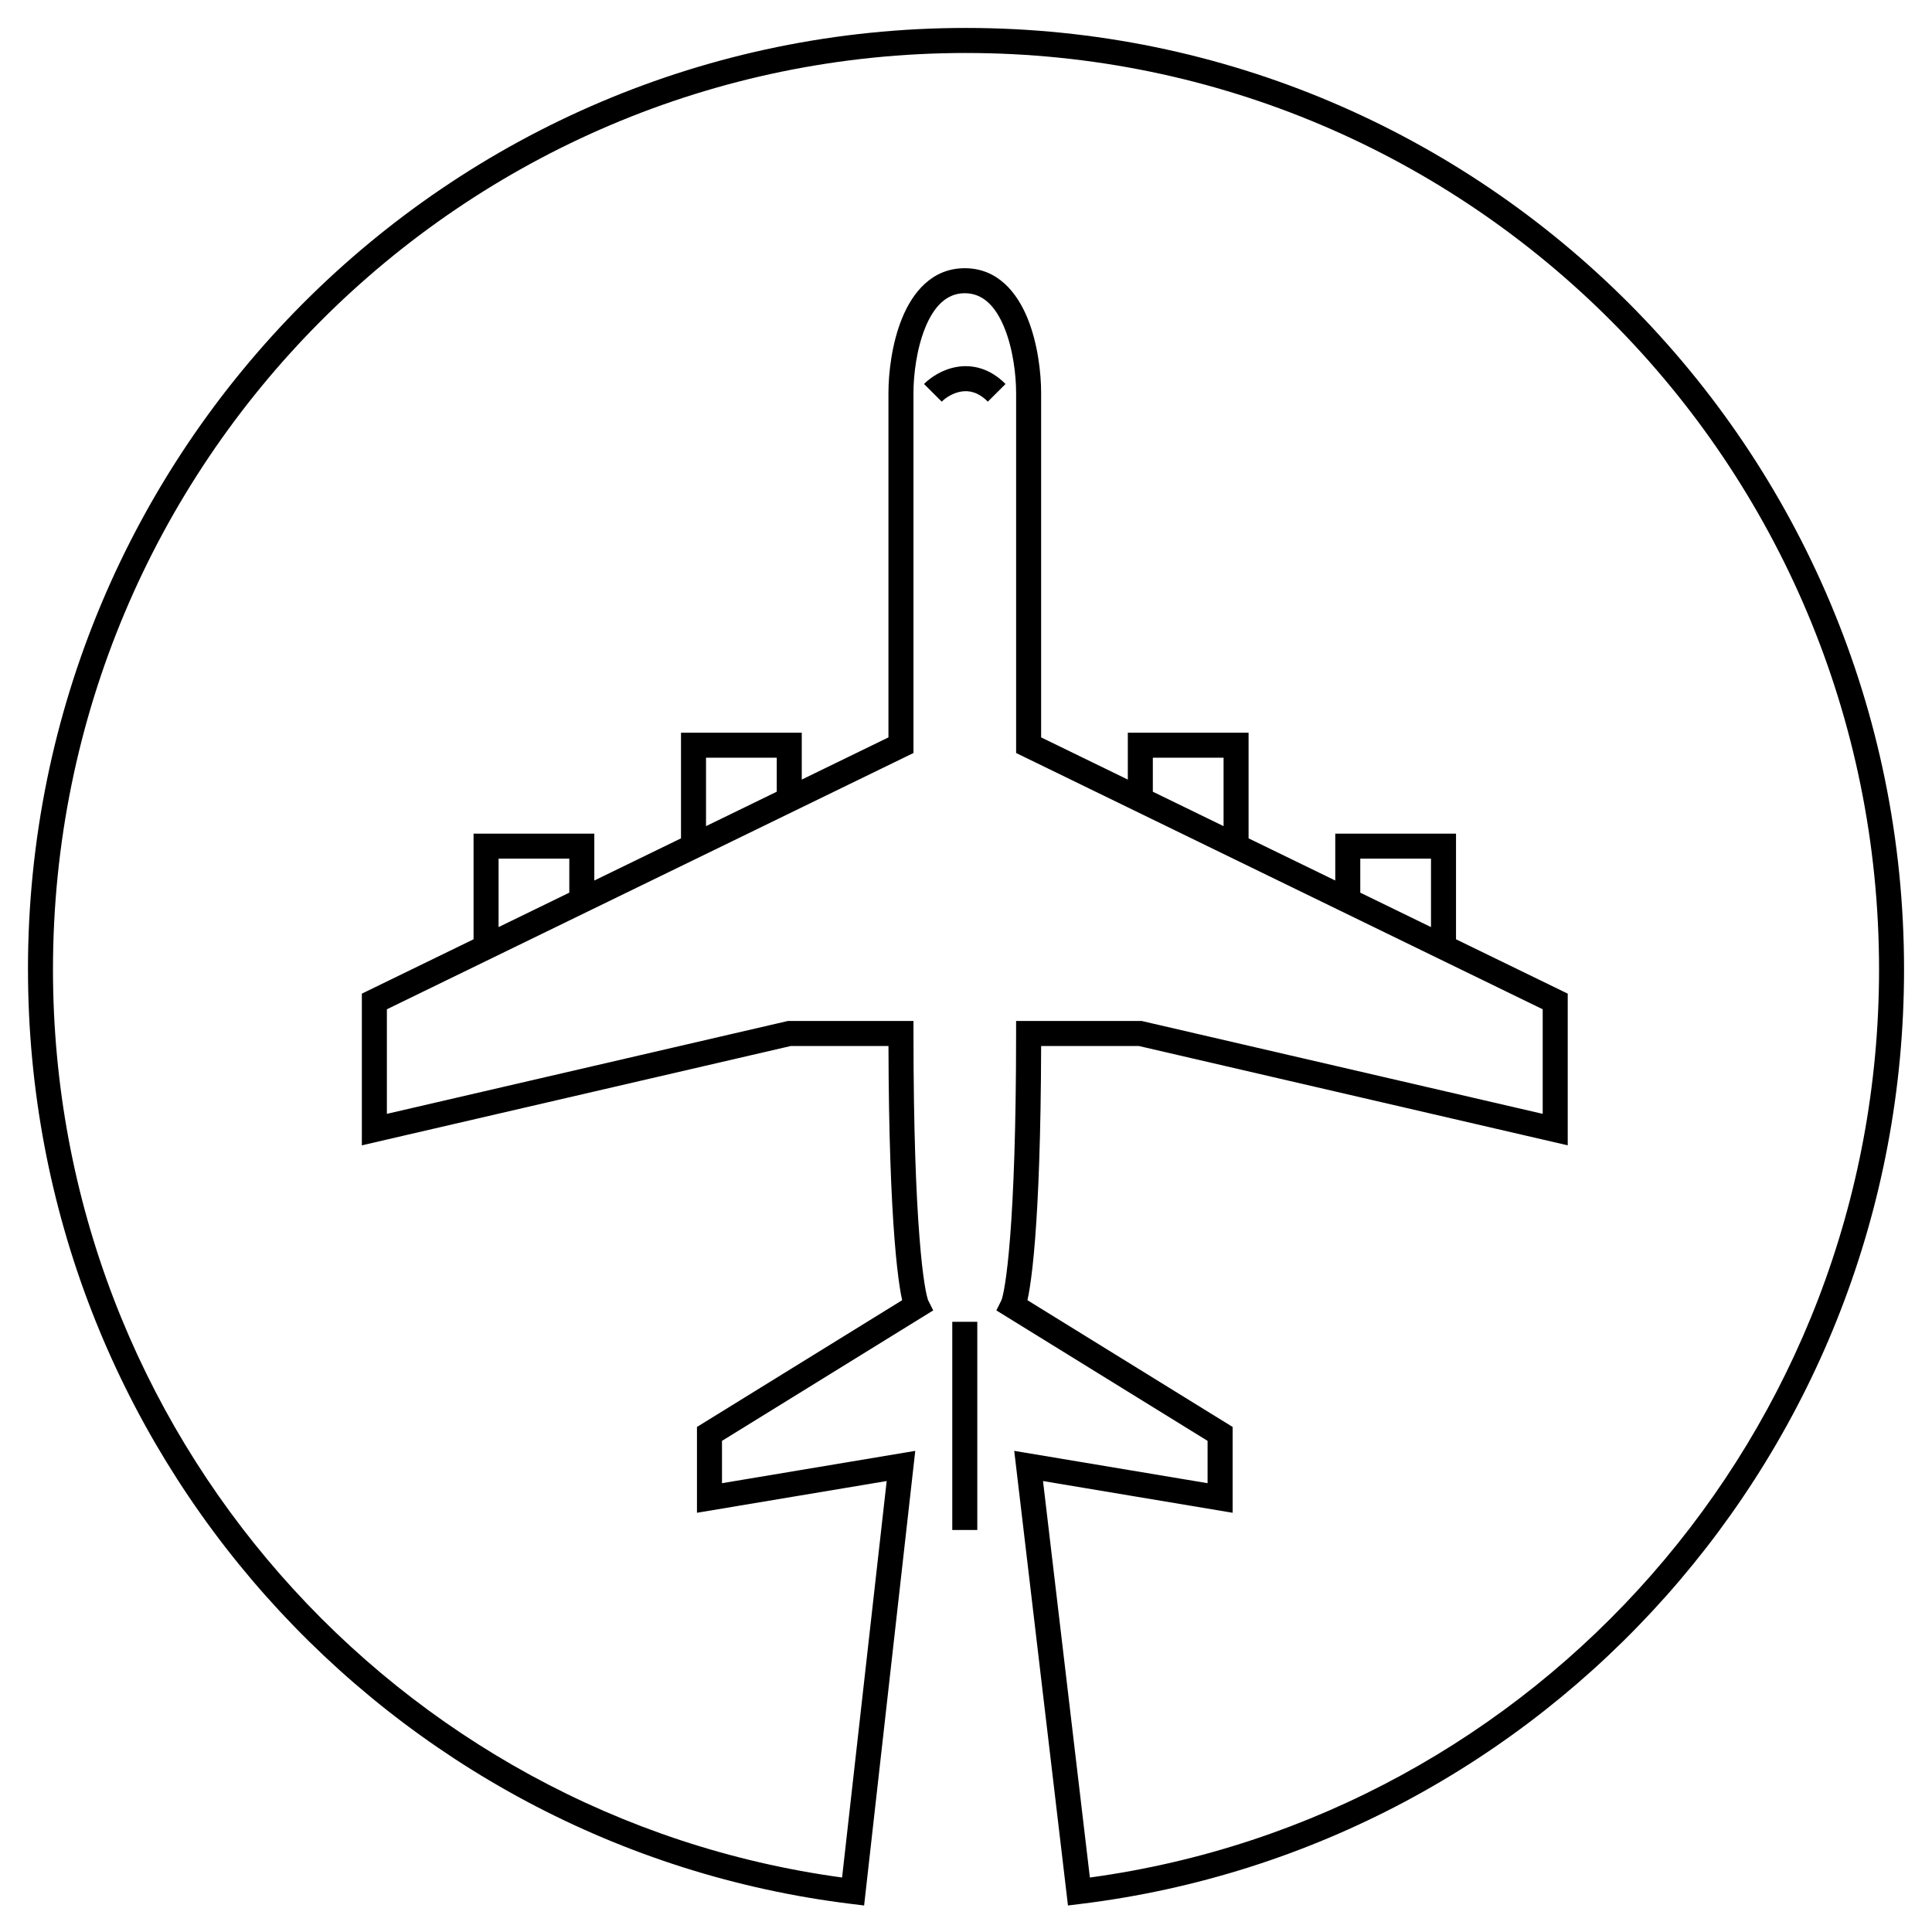
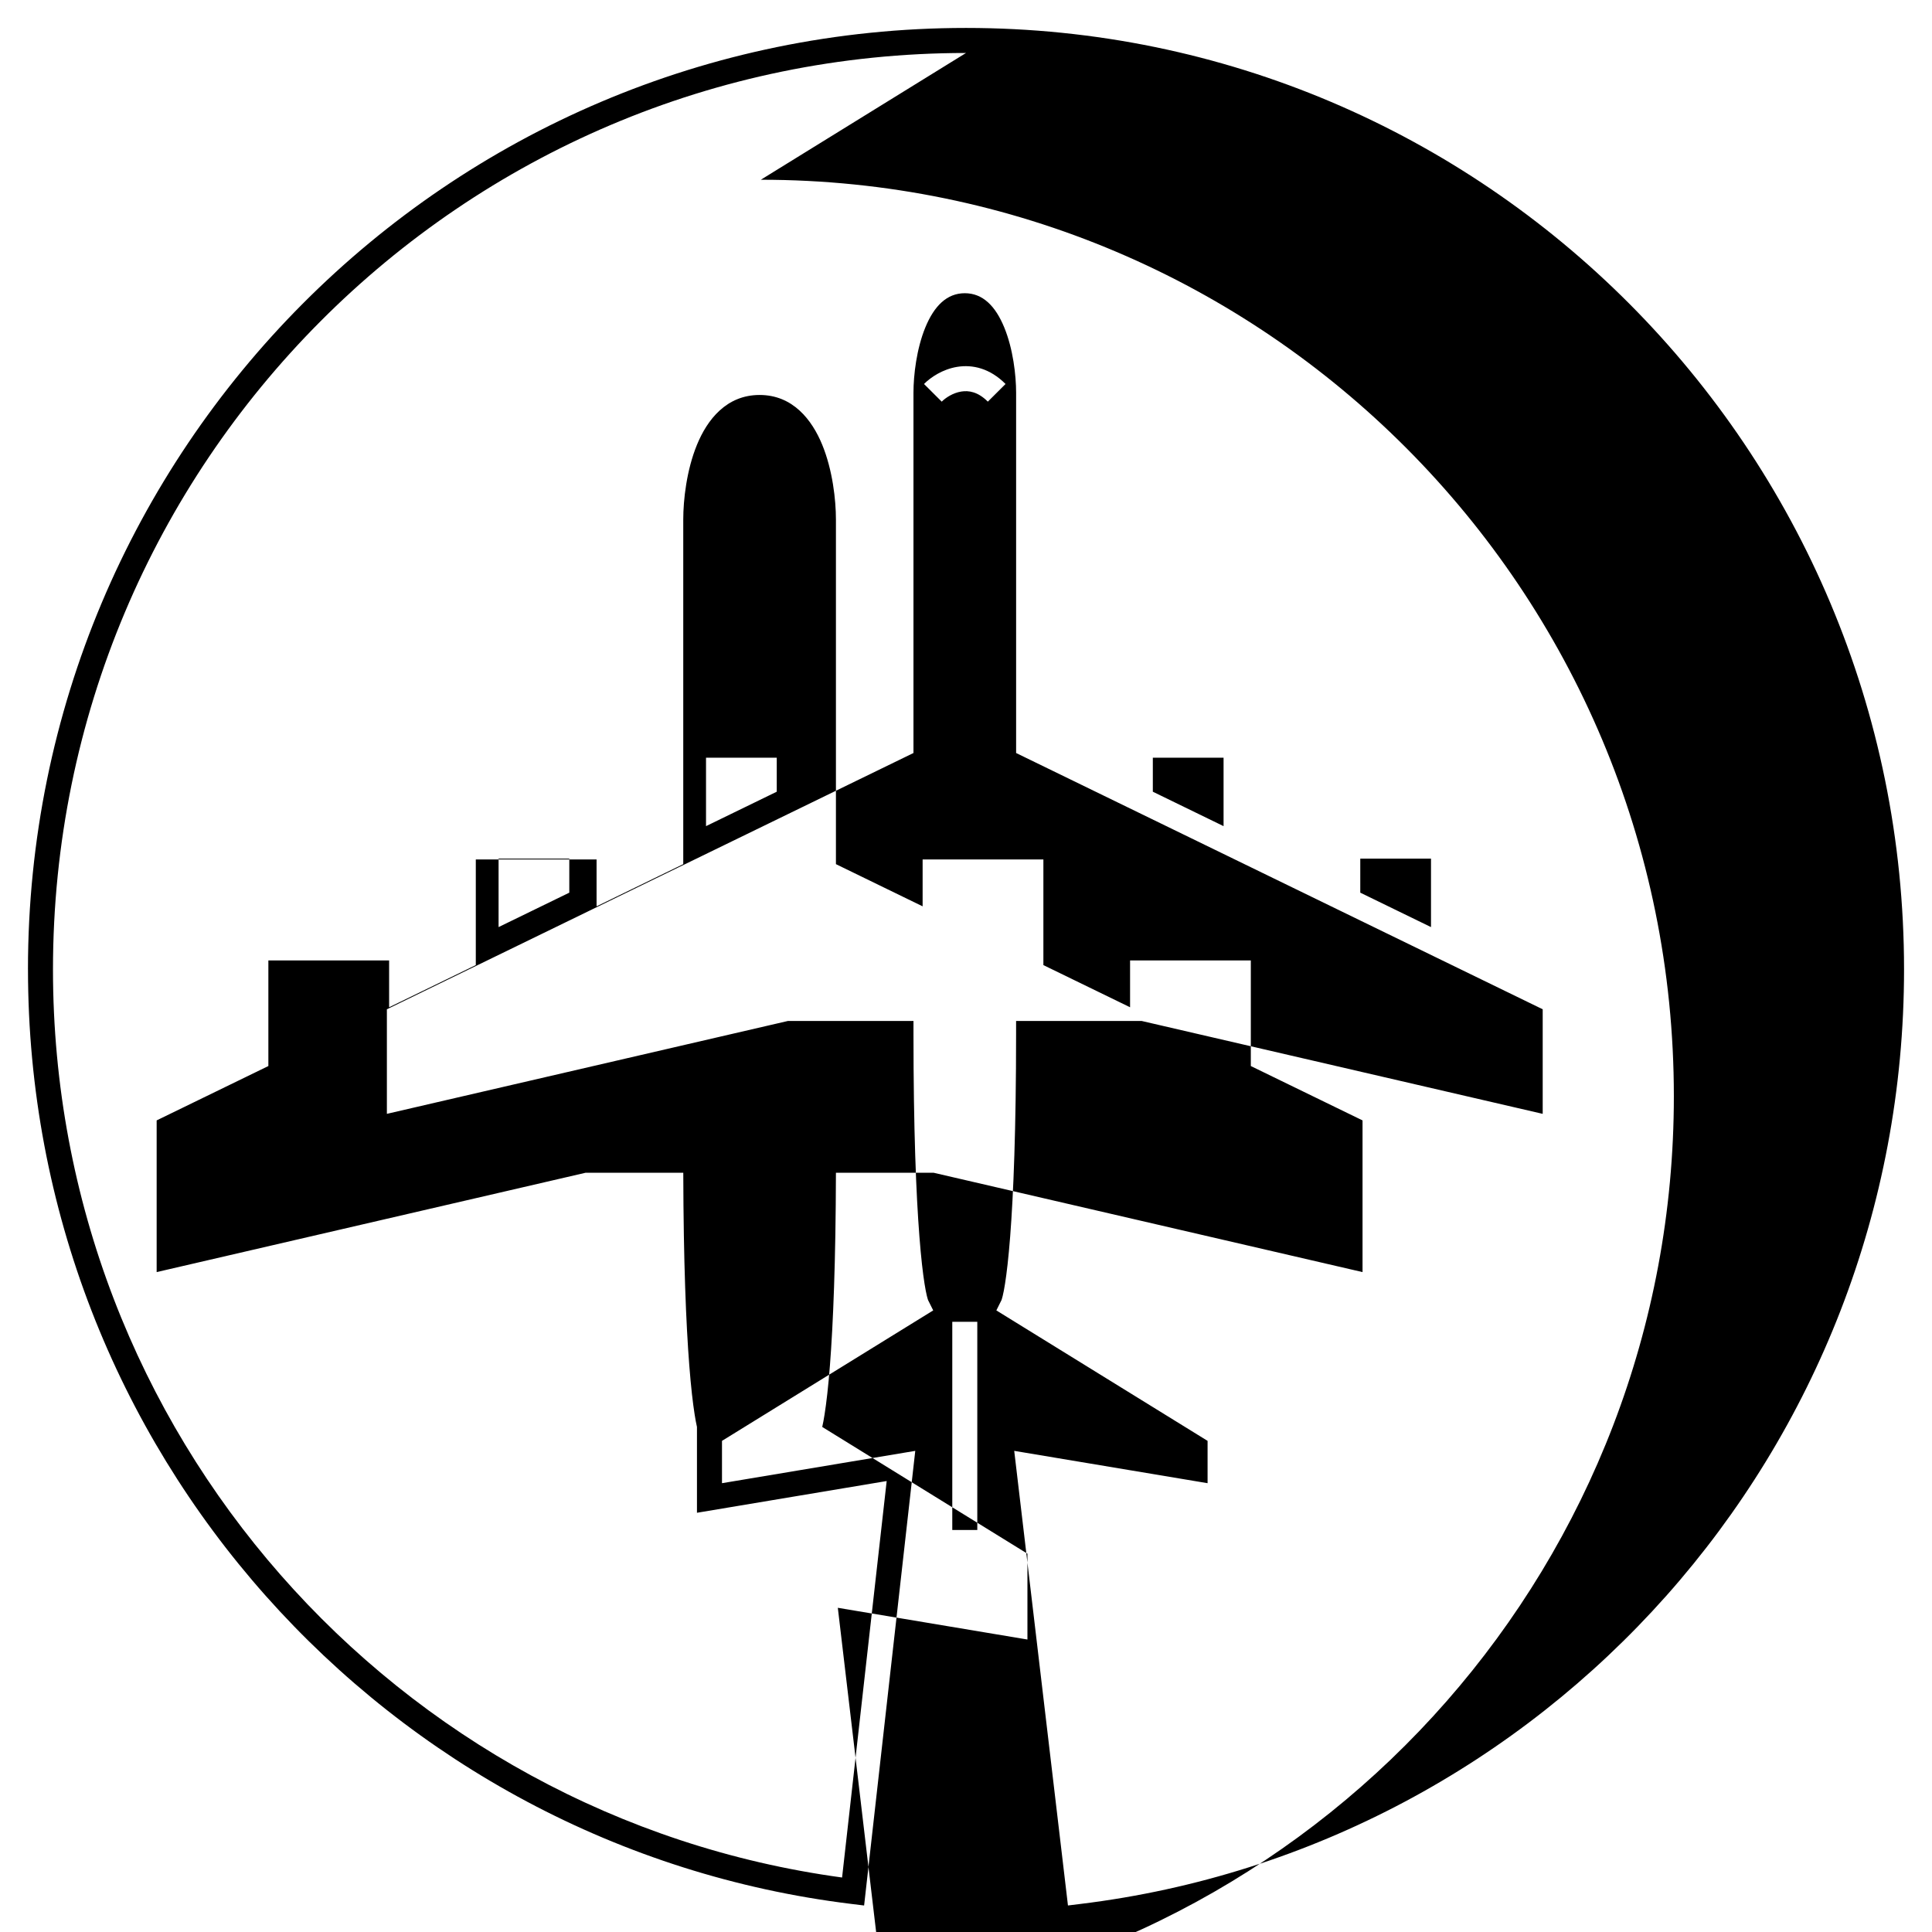
<svg xmlns="http://www.w3.org/2000/svg" fill="#000000" width="800px" height="800px" version="1.1" viewBox="144 144 512 512">
-   <path d="m400 158.04c-133.62 0-241.96 108.72-241.96 242.87 0 122.96 91.031 224.57 209.12 240.65l11.82-105.07-50.277 8.41v-22.742l54.379-33.59c-0.219-0.957-0.422-2.066-0.617-3.305-0.48-3.031-0.973-7.281-1.418-12.996-0.852-10.93-1.535-27.336-1.594-51.059h-25.91l-113.65 26.32v-40.199l29.605-14.406v-27.992h32v12.418l22.973-11.176v-27.996h32.004v12.422l22.973-11.18v-91.309c0-5.219 0.879-13.109 3.633-19.824 2.723-6.644 7.801-13.203 16.598-13.203s13.875 6.559 16.602 13.203c2.75 6.715 3.629 14.605 3.629 19.824v91.309l22.973 11.18v-12.422h32.004v27.996l22.973 11.176v-12.418h32v27.992l29.605 14.406v40.199l-113.64-26.32h-25.914c-0.059 23.723-0.742 40.129-1.59 51.059-0.445 5.715-0.941 9.965-1.422 12.996-0.195 1.238-0.398 2.348-0.617 3.305l54.379 33.59v22.742l-50.25-8.406 12.418 105.07c118.1-16.074 209.14-117.69 209.14-240.65 0-134.14-108.34-242.87-241.96-242.87zm123.23 231.65v-18.141h-18.742v9.016zm-54.973-26.754v-18.141h-18.746v9.016zm-118.41-9.125v-9.016h-18.746v18.141zm-54.977 26.754v-9.016h-18.742v18.141zm-143.46 20.34c0-137.78 111.29-249.5 248.59-249.5 137.3 0 248.59 111.71 248.59 249.5 0 127.48-95.266 232.64-218.27 247.66l-3.301 0.406-14.242-120.48 51.242 8.57v-11.215l-55.977-34.574 1.348-2.703c-0.004 0.008 0.031-0.066 0.094-0.266 0.066-0.203 0.148-0.488 0.238-0.867 0.188-0.758 0.395-1.816 0.617-3.219 0.445-2.801 0.922-6.863 1.359-12.469 0.871-11.207 1.574-28.449 1.574-53.863v-3.312h33.297l106.26 24.609v-27.711l-139.55-67.914v-95.453c0-4.684-0.812-11.648-3.137-17.312-2.352-5.734-5.731-9.086-10.465-9.086s-8.113 3.352-10.465 9.086c-2.32 5.664-3.137 12.629-3.137 17.312v95.453l-139.55 67.914v27.711l106.26-24.609h33.293v3.312c0 25.414 0.703 42.656 1.578 53.863 0.434 5.606 0.91 9.668 1.355 12.469 0.223 1.402 0.434 2.461 0.617 3.219 0.09 0.379 0.172 0.664 0.238 0.867 0.059 0.191 0.094 0.266 0.094 0.266l1.348 2.703-55.977 34.574v11.215l51.219-8.566-13.555 120.48-3.32-0.406c-123-15.016-218.26-120.18-218.26-247.66zm247.32-153.14c-2.195 0.359-4.129 1.637-5.164 2.676l-4.695-4.68c1.781-1.789 4.926-3.906 8.789-4.539 4.074-0.664 8.676 0.379 12.82 4.539l-4.695 4.68c-2.621-2.629-5.066-3-7.055-2.676zm-2.367 301.7v-55.18h6.629v55.18z" fill-rule="evenodd" />
+   <path d="m400 158.04c-133.62 0-241.96 108.72-241.96 242.87 0 122.96 91.031 224.57 209.12 240.65l11.82-105.07-50.277 8.41v-22.742c-0.219-0.957-0.422-2.066-0.617-3.305-0.48-3.031-0.973-7.281-1.418-12.996-0.852-10.93-1.535-27.336-1.594-51.059h-25.91l-113.65 26.32v-40.199l29.605-14.406v-27.992h32v12.418l22.973-11.176v-27.996h32.004v12.422l22.973-11.18v-91.309c0-5.219 0.879-13.109 3.633-19.824 2.723-6.644 7.801-13.203 16.598-13.203s13.875 6.559 16.602 13.203c2.75 6.715 3.629 14.605 3.629 19.824v91.309l22.973 11.18v-12.422h32.004v27.996l22.973 11.176v-12.418h32v27.992l29.605 14.406v40.199l-113.64-26.32h-25.914c-0.059 23.723-0.742 40.129-1.59 51.059-0.445 5.715-0.941 9.965-1.422 12.996-0.195 1.238-0.398 2.348-0.617 3.305l54.379 33.59v22.742l-50.25-8.406 12.418 105.07c118.1-16.074 209.14-117.69 209.14-240.65 0-134.14-108.34-242.87-241.96-242.87zm123.23 231.65v-18.141h-18.742v9.016zm-54.973-26.754v-18.141h-18.746v9.016zm-118.41-9.125v-9.016h-18.746v18.141zm-54.977 26.754v-9.016h-18.742v18.141zm-143.46 20.34c0-137.78 111.29-249.5 248.59-249.5 137.3 0 248.59 111.71 248.59 249.5 0 127.48-95.266 232.64-218.27 247.66l-3.301 0.406-14.242-120.48 51.242 8.57v-11.215l-55.977-34.574 1.348-2.703c-0.004 0.008 0.031-0.066 0.094-0.266 0.066-0.203 0.148-0.488 0.238-0.867 0.188-0.758 0.395-1.816 0.617-3.219 0.445-2.801 0.922-6.863 1.359-12.469 0.871-11.207 1.574-28.449 1.574-53.863v-3.312h33.297l106.26 24.609v-27.711l-139.55-67.914v-95.453c0-4.684-0.812-11.648-3.137-17.312-2.352-5.734-5.731-9.086-10.465-9.086s-8.113 3.352-10.465 9.086c-2.32 5.664-3.137 12.629-3.137 17.312v95.453l-139.55 67.914v27.711l106.26-24.609h33.293v3.312c0 25.414 0.703 42.656 1.578 53.863 0.434 5.606 0.91 9.668 1.355 12.469 0.223 1.402 0.434 2.461 0.617 3.219 0.09 0.379 0.172 0.664 0.238 0.867 0.059 0.191 0.094 0.266 0.094 0.266l1.348 2.703-55.977 34.574v11.215l51.219-8.566-13.555 120.48-3.32-0.406c-123-15.016-218.26-120.18-218.26-247.66zm247.32-153.14c-2.195 0.359-4.129 1.637-5.164 2.676l-4.695-4.68c1.781-1.789 4.926-3.906 8.789-4.539 4.074-0.664 8.676 0.379 12.82 4.539l-4.695 4.68c-2.621-2.629-5.066-3-7.055-2.676zm-2.367 301.7v-55.18h6.629v55.18z" fill-rule="evenodd" />
</svg>